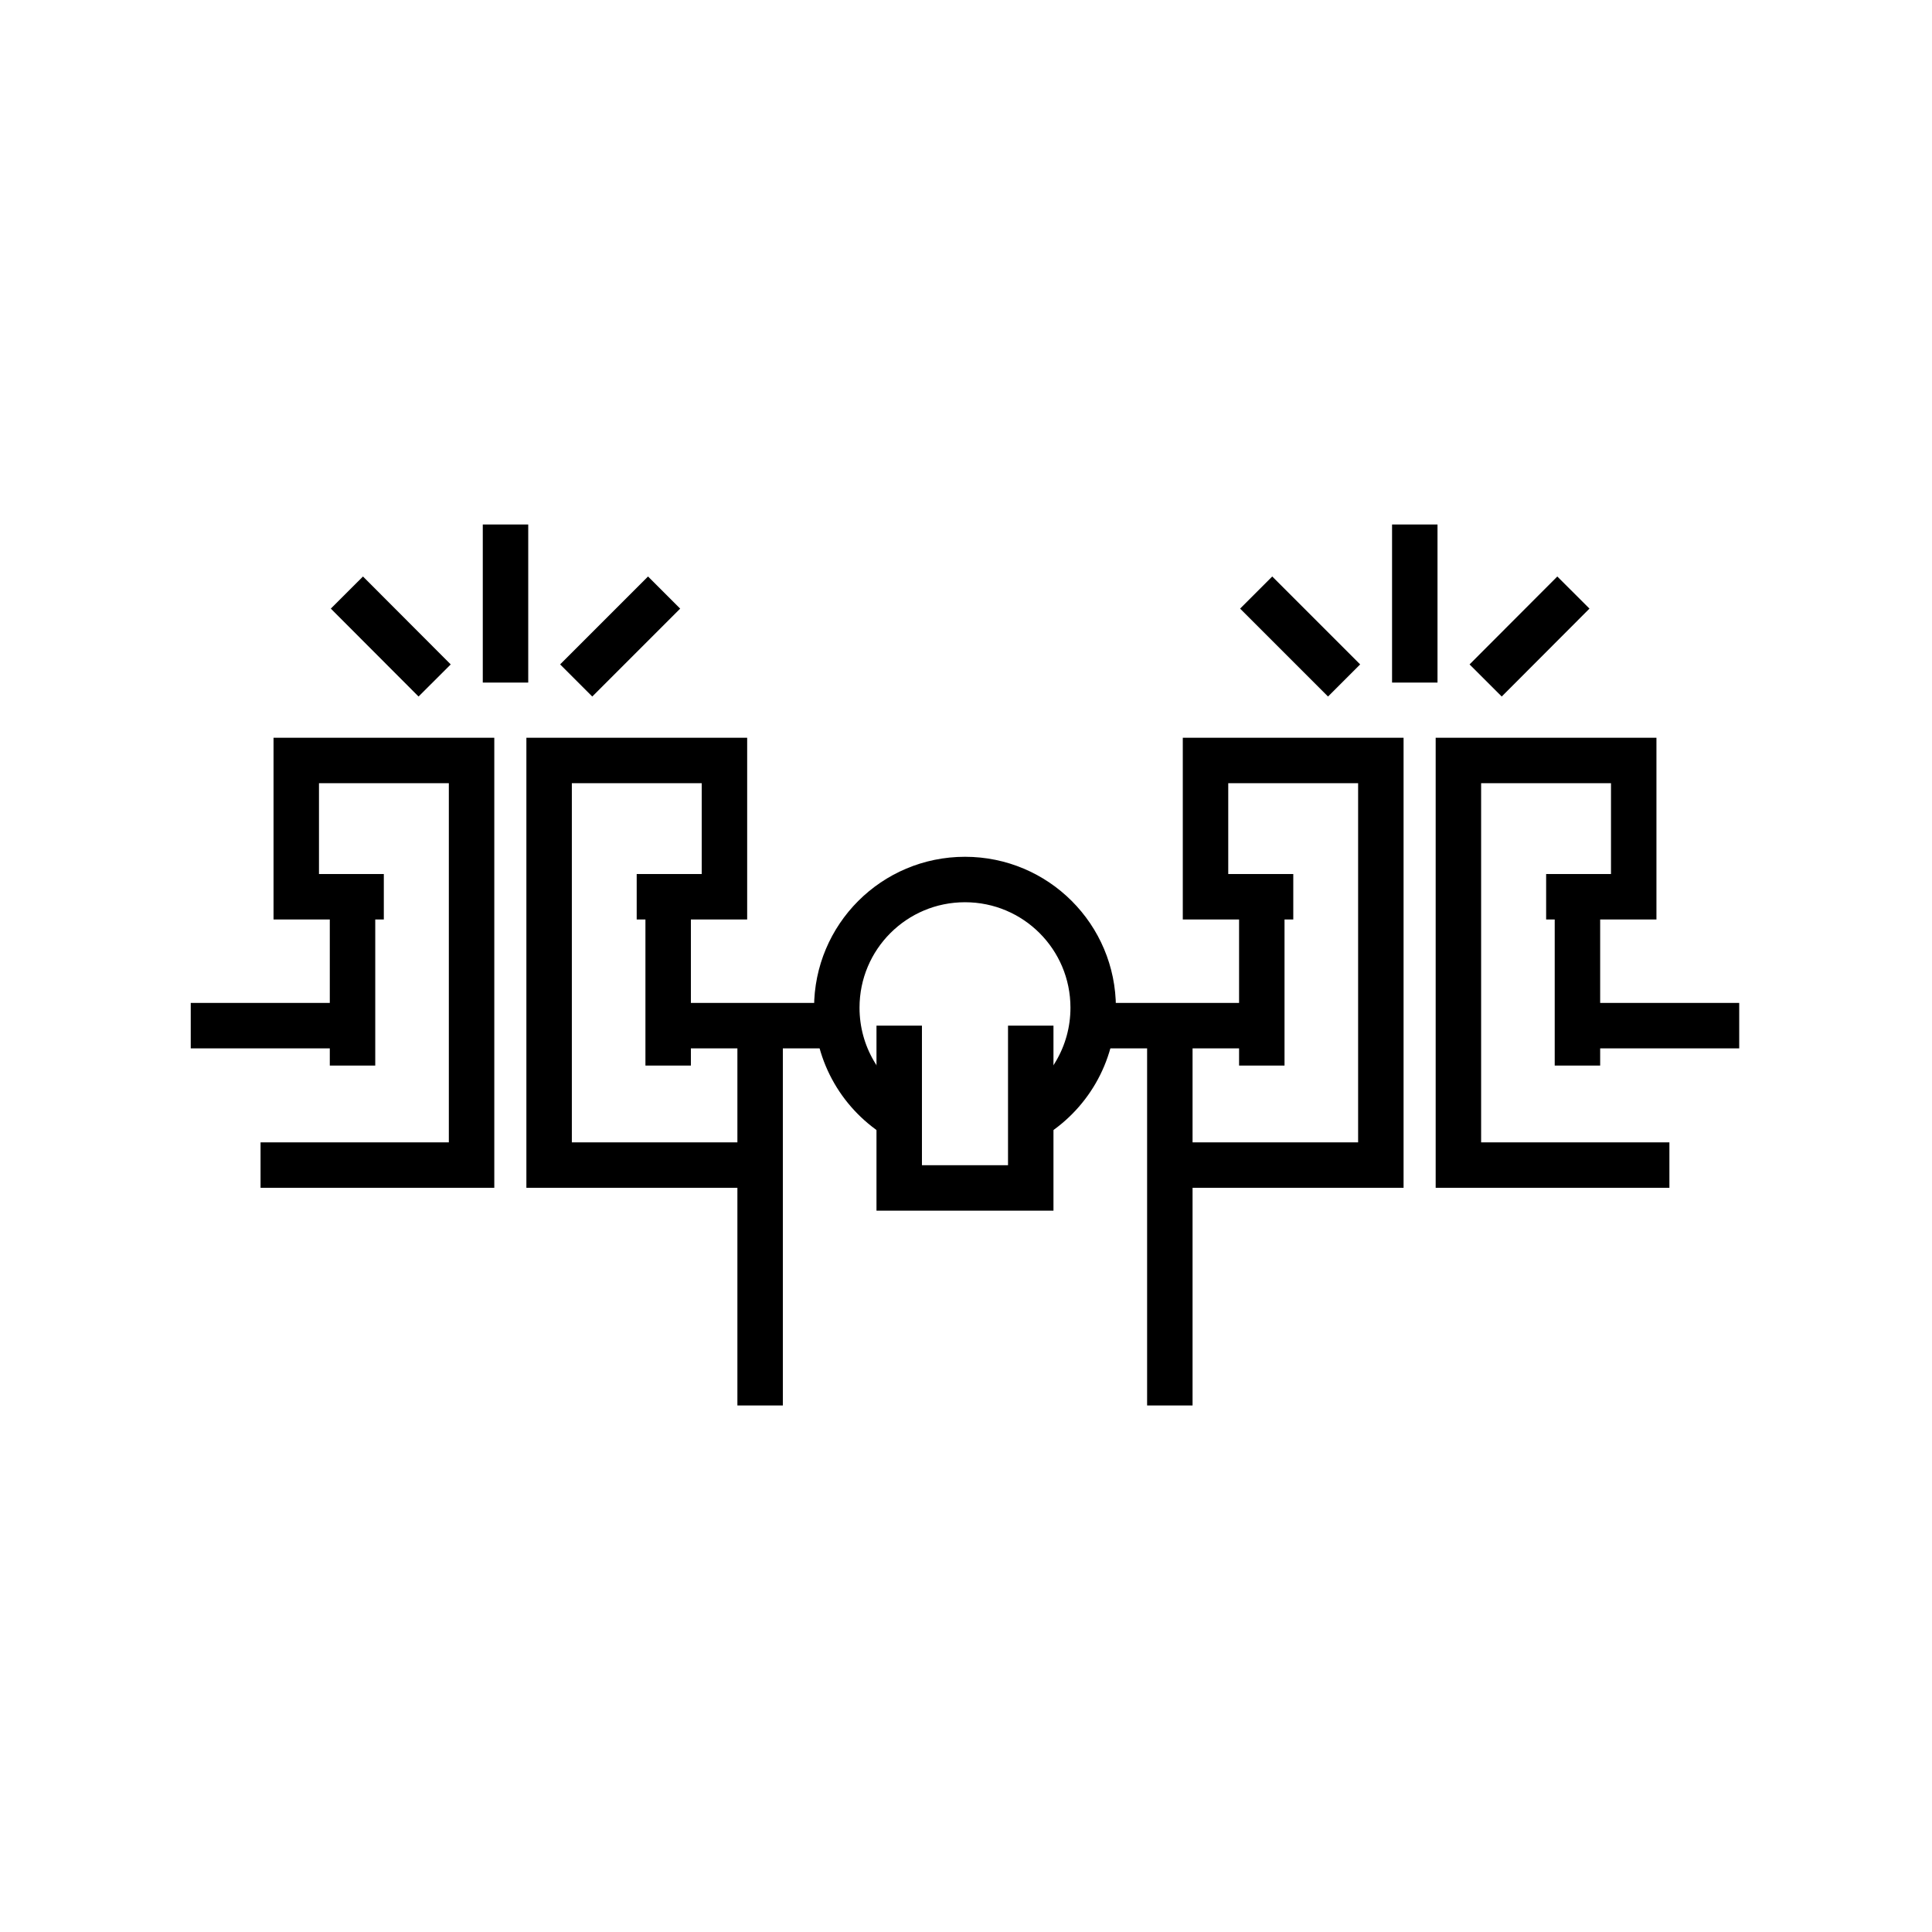
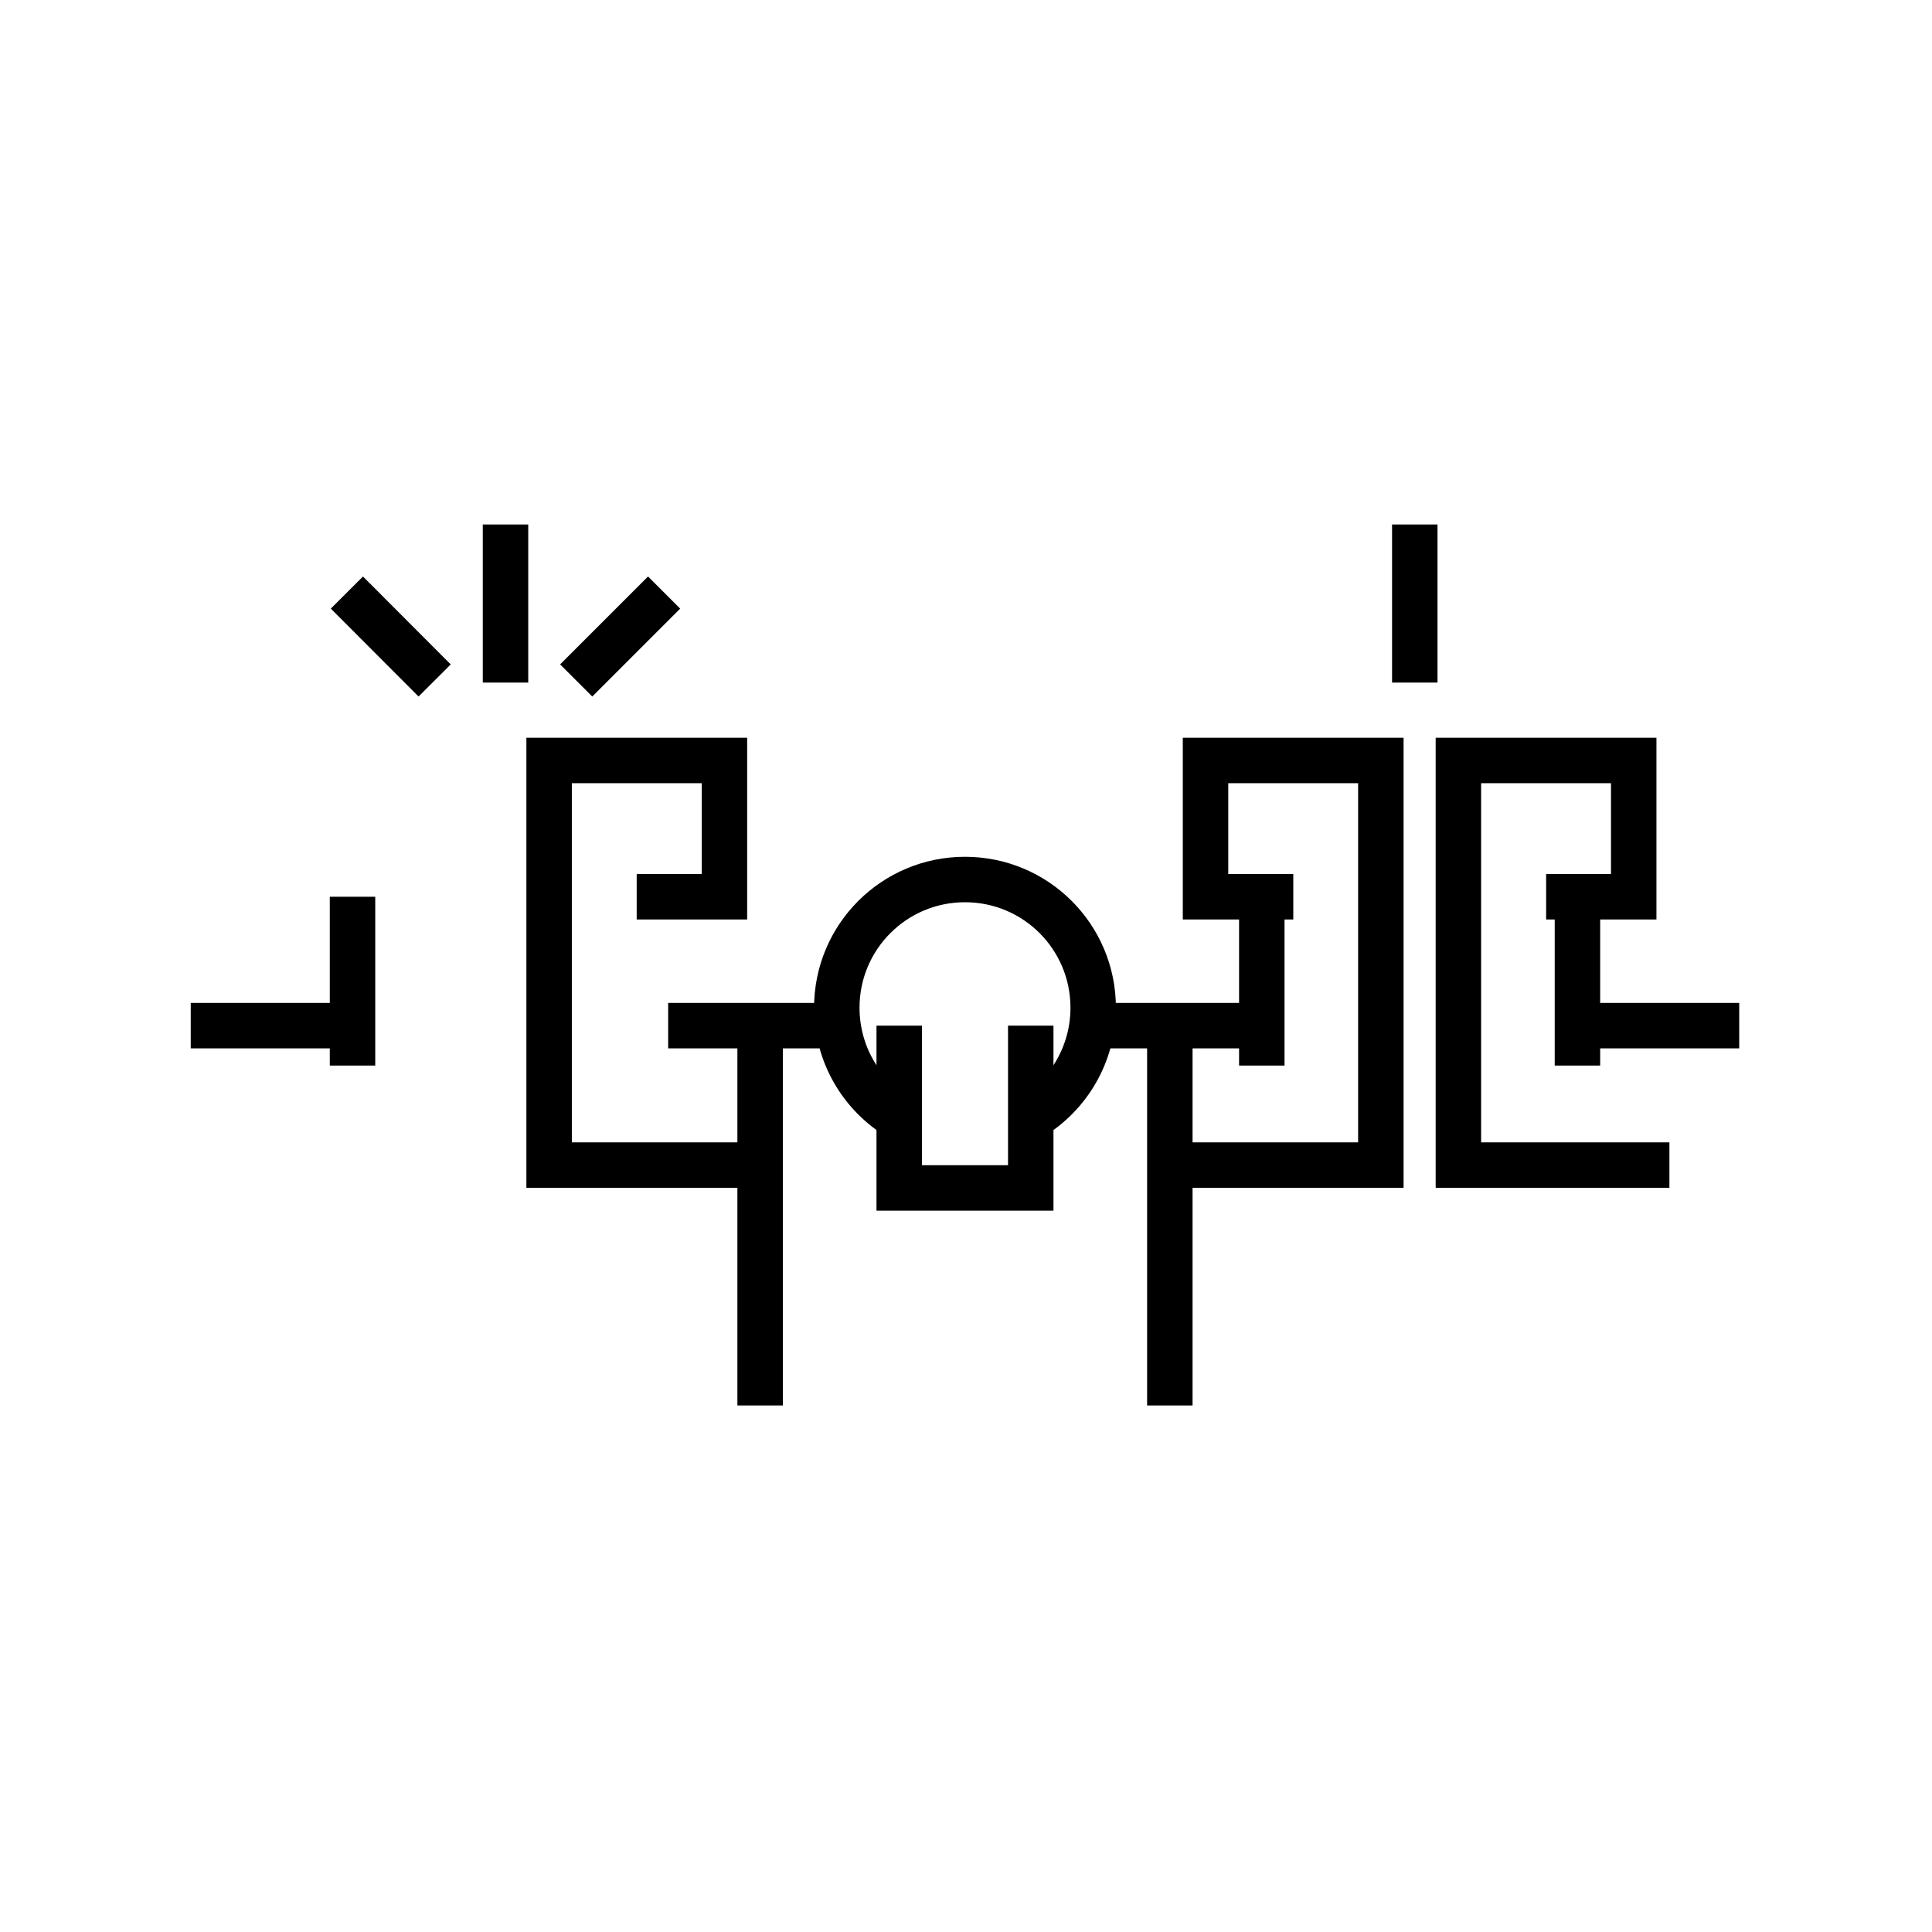
<svg xmlns="http://www.w3.org/2000/svg" width="800px" height="800px" version="1.1" viewBox="144 144 512 512">
  <defs>
    <clipPath id="d">
      <path d="m148.09 148.09h281.91v347.91h-281.91z" />
    </clipPath>
    <clipPath id="c">
      <path d="m148.09 148.09h342.91v347.91h-342.91z" />
    </clipPath>
    <clipPath id="b">
      <path d="m306 148.09h345.9v347.91h-345.9z" />
    </clipPath>
    <clipPath id="a">
      <path d="m367 148.09h284.9v347.91h-284.9z" />
    </clipPath>
  </defs>
  <path transform="matrix(.466 0 0 .466 148.09 148.09)" d="m502.6 626.9c-21.303-12.703-35.496-35.999-35.496-62.602 0-40.303 32.599-72.901 72.901-72.901s72.901 32.599 72.901 72.901c0 26.603-14.202 49.899-35.496 62.602" fill="none" stroke="#000000" stroke-miterlimit="10" stroke-width="25.846" />
  <path transform="matrix(.466 0 0 .466 148.09 148.09)" d="m577.4 574.5v92.295h-74.802v-92.295" fill="none" stroke="#000000" stroke-miterlimit="10" stroke-width="25.846" />
  <path transform="matrix(.466 0 0 .466 148.09 148.09)" d="m463.2 574.5h-92.002" fill="none" stroke="#000000" stroke-miterlimit="10" stroke-width="25.846" />
  <path transform="matrix(.466 0 0 .466 148.09 148.09)" d="m423.5 582.8v207.7" fill="none" stroke="#000000" stroke-miterlimit="10" stroke-width="25.846" />
  <path transform="matrix(.466 0 0 .466 148.09 148.09)" d="m656.5 582.8v207.7" fill="none" stroke="#000000" stroke-miterlimit="10" stroke-width="25.846" />
  <path transform="matrix(.466 0 0 .466 148.09 148.09)" d="m423.5 653.8h-120v-230.1h99.706v77.499h-49.899" fill="none" stroke="#000000" stroke-miterlimit="10" stroke-width="25.846" />
-   <path transform="matrix(.466 0 0 .466 148.09 148.09)" d="m371.2 501.2v96.004" fill="none" stroke="#000000" stroke-miterlimit="10" stroke-width="25.846" />
  <path transform="matrix(.466 0 0 .466 148.09 148.09)" d="m99.697 574.5h92.002" fill="none" stroke="#000000" stroke-miterlimit="10" stroke-width="25.846" />
-   <path transform="matrix(.466 0 0 .466 148.09 148.09)" d="m139.4 653.8h120v-230.1h-99.697v77.499h49.798" fill="none" stroke="#000000" stroke-miterlimit="10" stroke-width="25.846" />
  <path transform="matrix(.466 0 0 .466 148.09 148.09)" d="m191.7 501.2v96.004" fill="none" stroke="#000000" stroke-miterlimit="10" stroke-width="25.846" />
  <g clip-path="url(#d)">
    <path transform="matrix(.466 0 0 .466 148.09 148.09)" d="m238.4 378.2-49.899-49.999" fill="none" stroke="#000000" stroke-miterlimit="10" stroke-width="25.846" />
  </g>
  <g clip-path="url(#c)">
    <path transform="matrix(.466 0 0 .466 148.09 148.09)" d="m318.9 378.2 49.999-49.999" fill="none" stroke="#000000" stroke-miterlimit="10" stroke-width="25.846" />
  </g>
  <path transform="matrix(.466 0 0 .466 148.09 148.09)" d="m278.7 379.4v-89.9" fill="none" stroke="#000000" stroke-miterlimit="10" stroke-width="25.846" />
  <path transform="matrix(.466 0 0 .466 148.09 148.09)" d="m980.3 574.5h-92.002" fill="none" stroke="#000000" stroke-miterlimit="10" stroke-width="25.846" />
  <path transform="matrix(.466 0 0 .466 148.09 148.09)" d="m940.6 653.8h-120v-230.1h99.706v77.499h-49.807" fill="none" stroke="#000000" stroke-miterlimit="10" stroke-width="25.846" />
  <path transform="matrix(.466 0 0 .466 148.09 148.09)" d="m888.3 501.2v96.004" fill="none" stroke="#000000" stroke-miterlimit="10" stroke-width="25.846" />
  <path transform="matrix(.466 0 0 .466 148.09 148.09)" d="m616.8 574.5h92.002" fill="none" stroke="#000000" stroke-miterlimit="10" stroke-width="25.846" />
  <path transform="matrix(.466 0 0 .466 148.09 148.09)" d="m656.5 653.8h120v-230.1h-99.706v77.499h49.907" fill="none" stroke="#000000" stroke-miterlimit="10" stroke-width="25.846" />
  <path transform="matrix(.466 0 0 .466 148.09 148.09)" d="m708.8 501.2v96.004" fill="none" stroke="#000000" stroke-miterlimit="10" stroke-width="25.846" />
  <g clip-path="url(#b)">
-     <path transform="matrix(.466 0 0 .466 148.09 148.09)" d="m755.6 378.2-49.999-49.999" fill="none" stroke="#000000" stroke-miterlimit="10" stroke-width="25.846" />
-   </g>
+     </g>
  <g clip-path="url(#a)">
-     <path transform="matrix(.466 0 0 .466 148.09 148.09)" d="m836.1 378.2 49.899-49.999" fill="none" stroke="#000000" stroke-miterlimit="10" stroke-width="25.846" />
-   </g>
+     </g>
  <path transform="matrix(.466 0 0 .466 148.09 148.09)" d="m795.8 379.4v-89.9" fill="none" stroke="#000000" stroke-miterlimit="10" stroke-width="25.846" />
</svg>